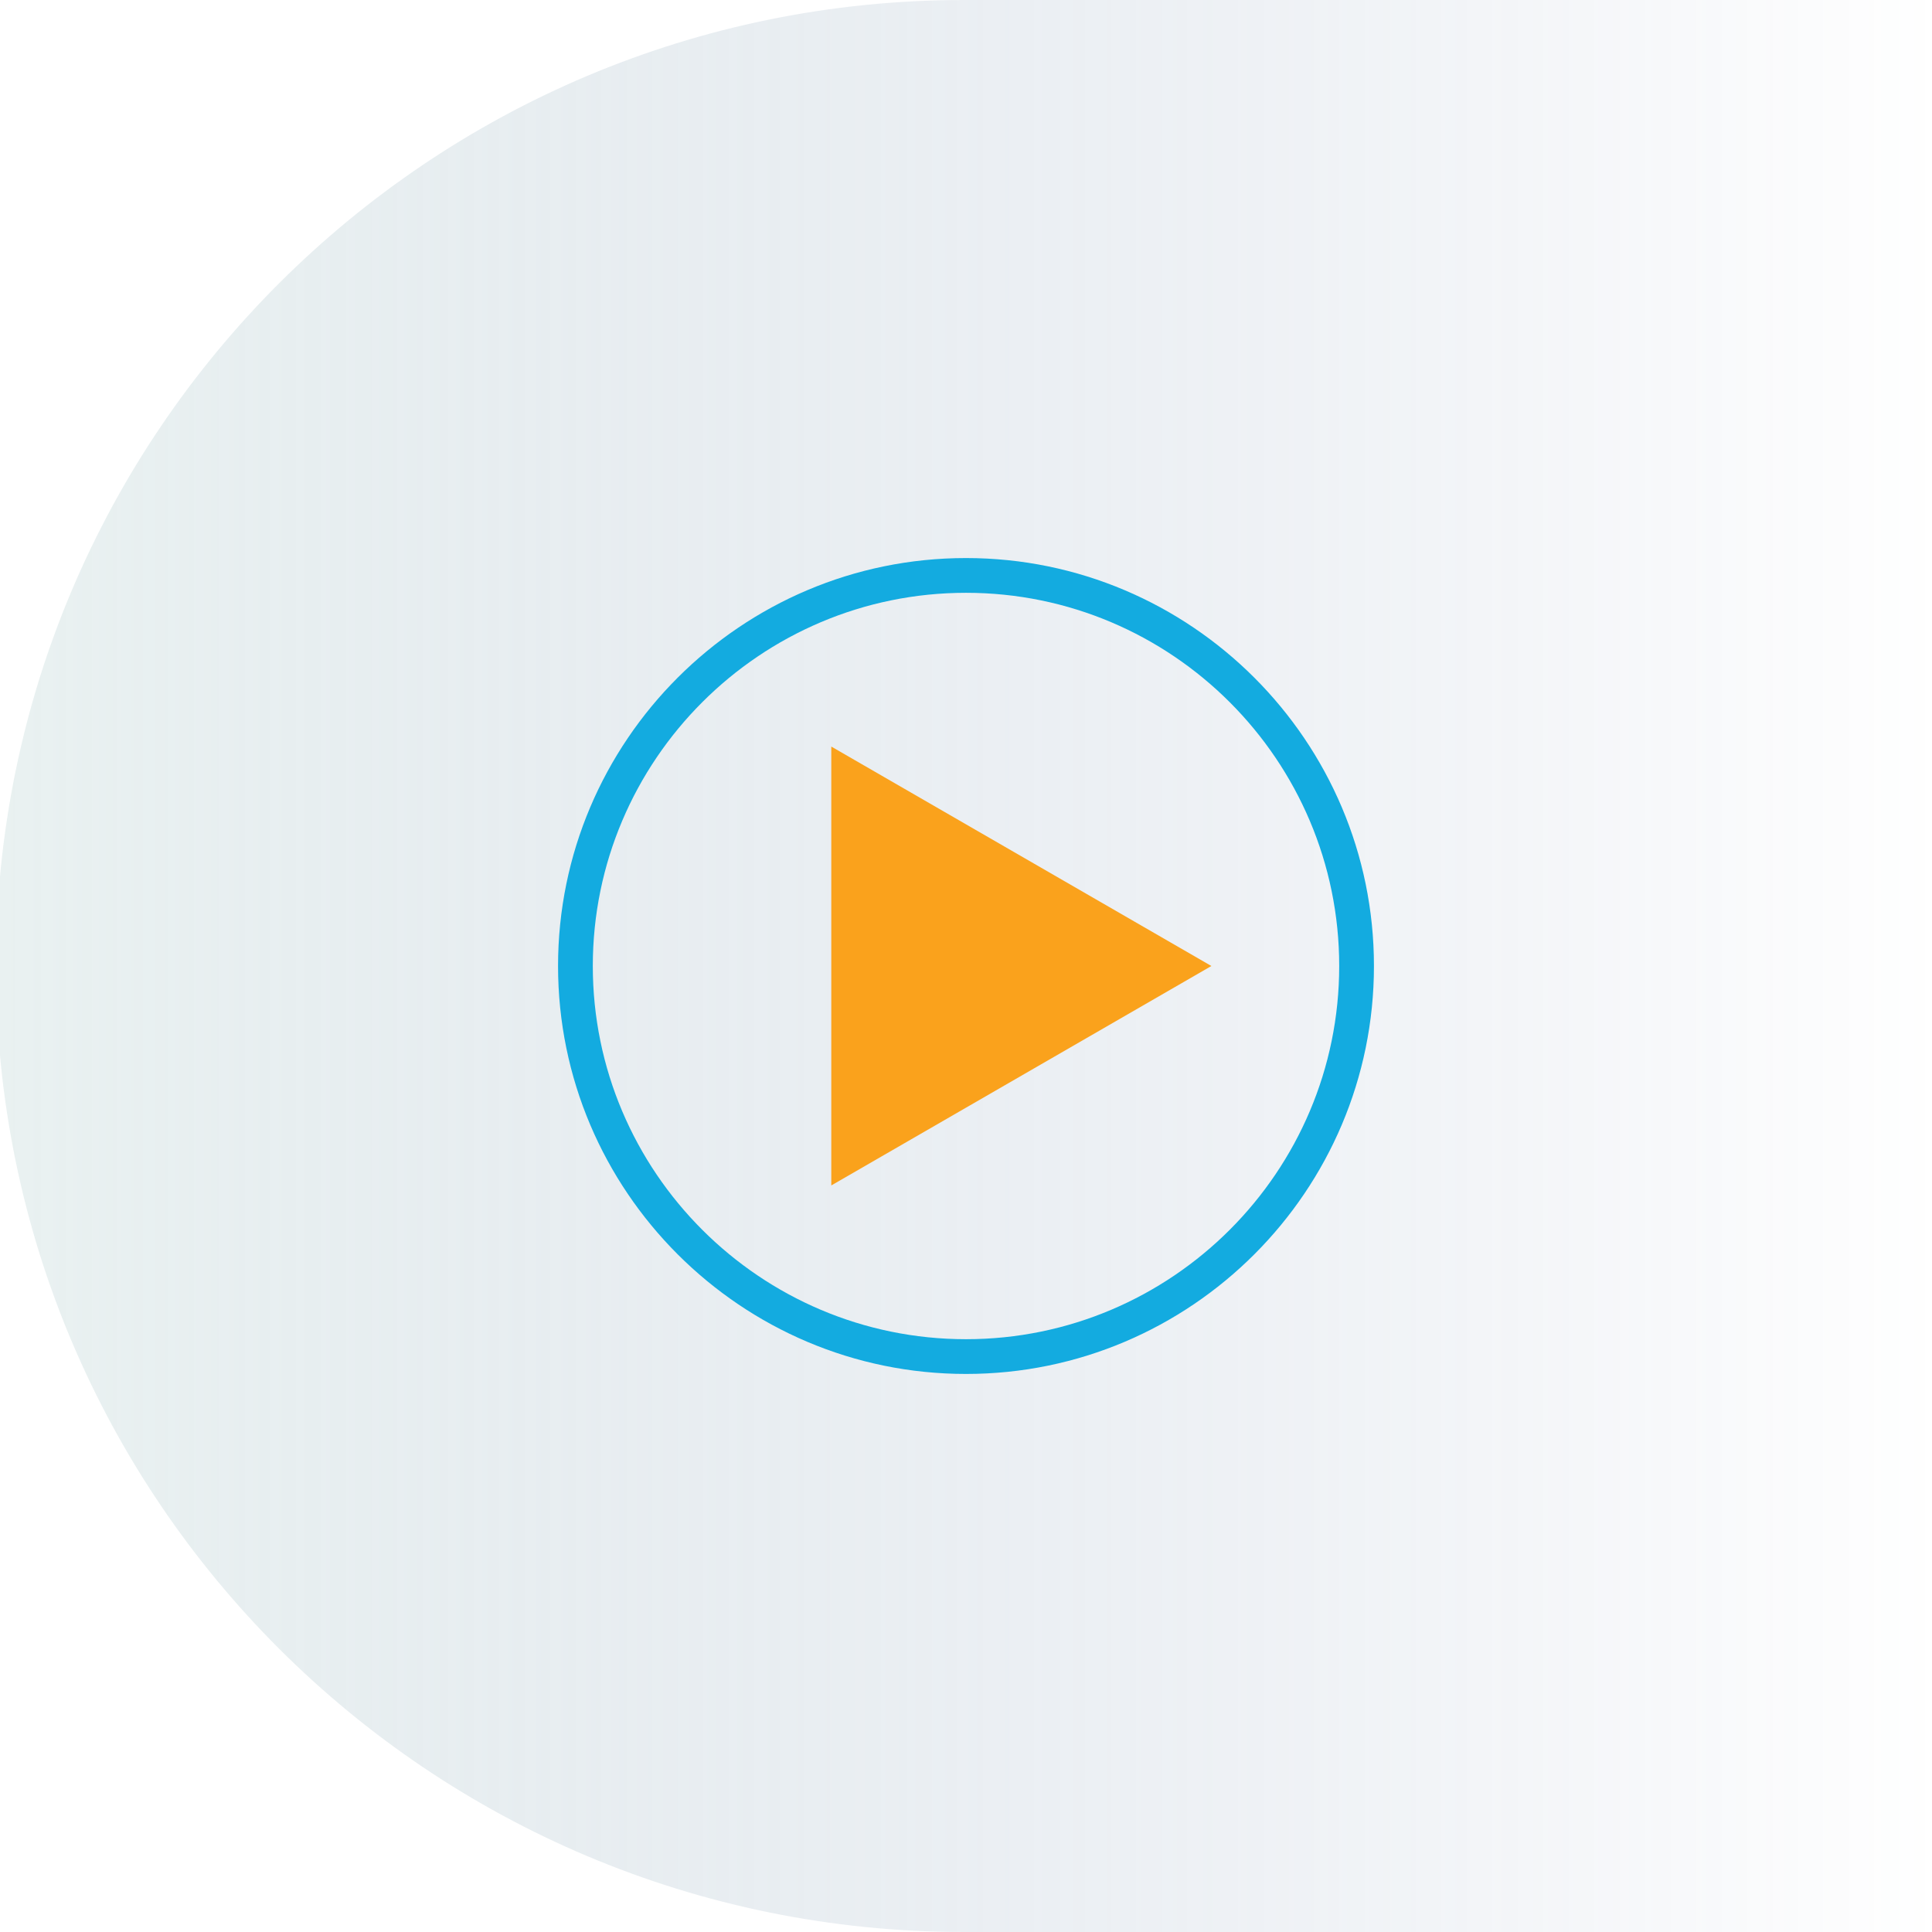
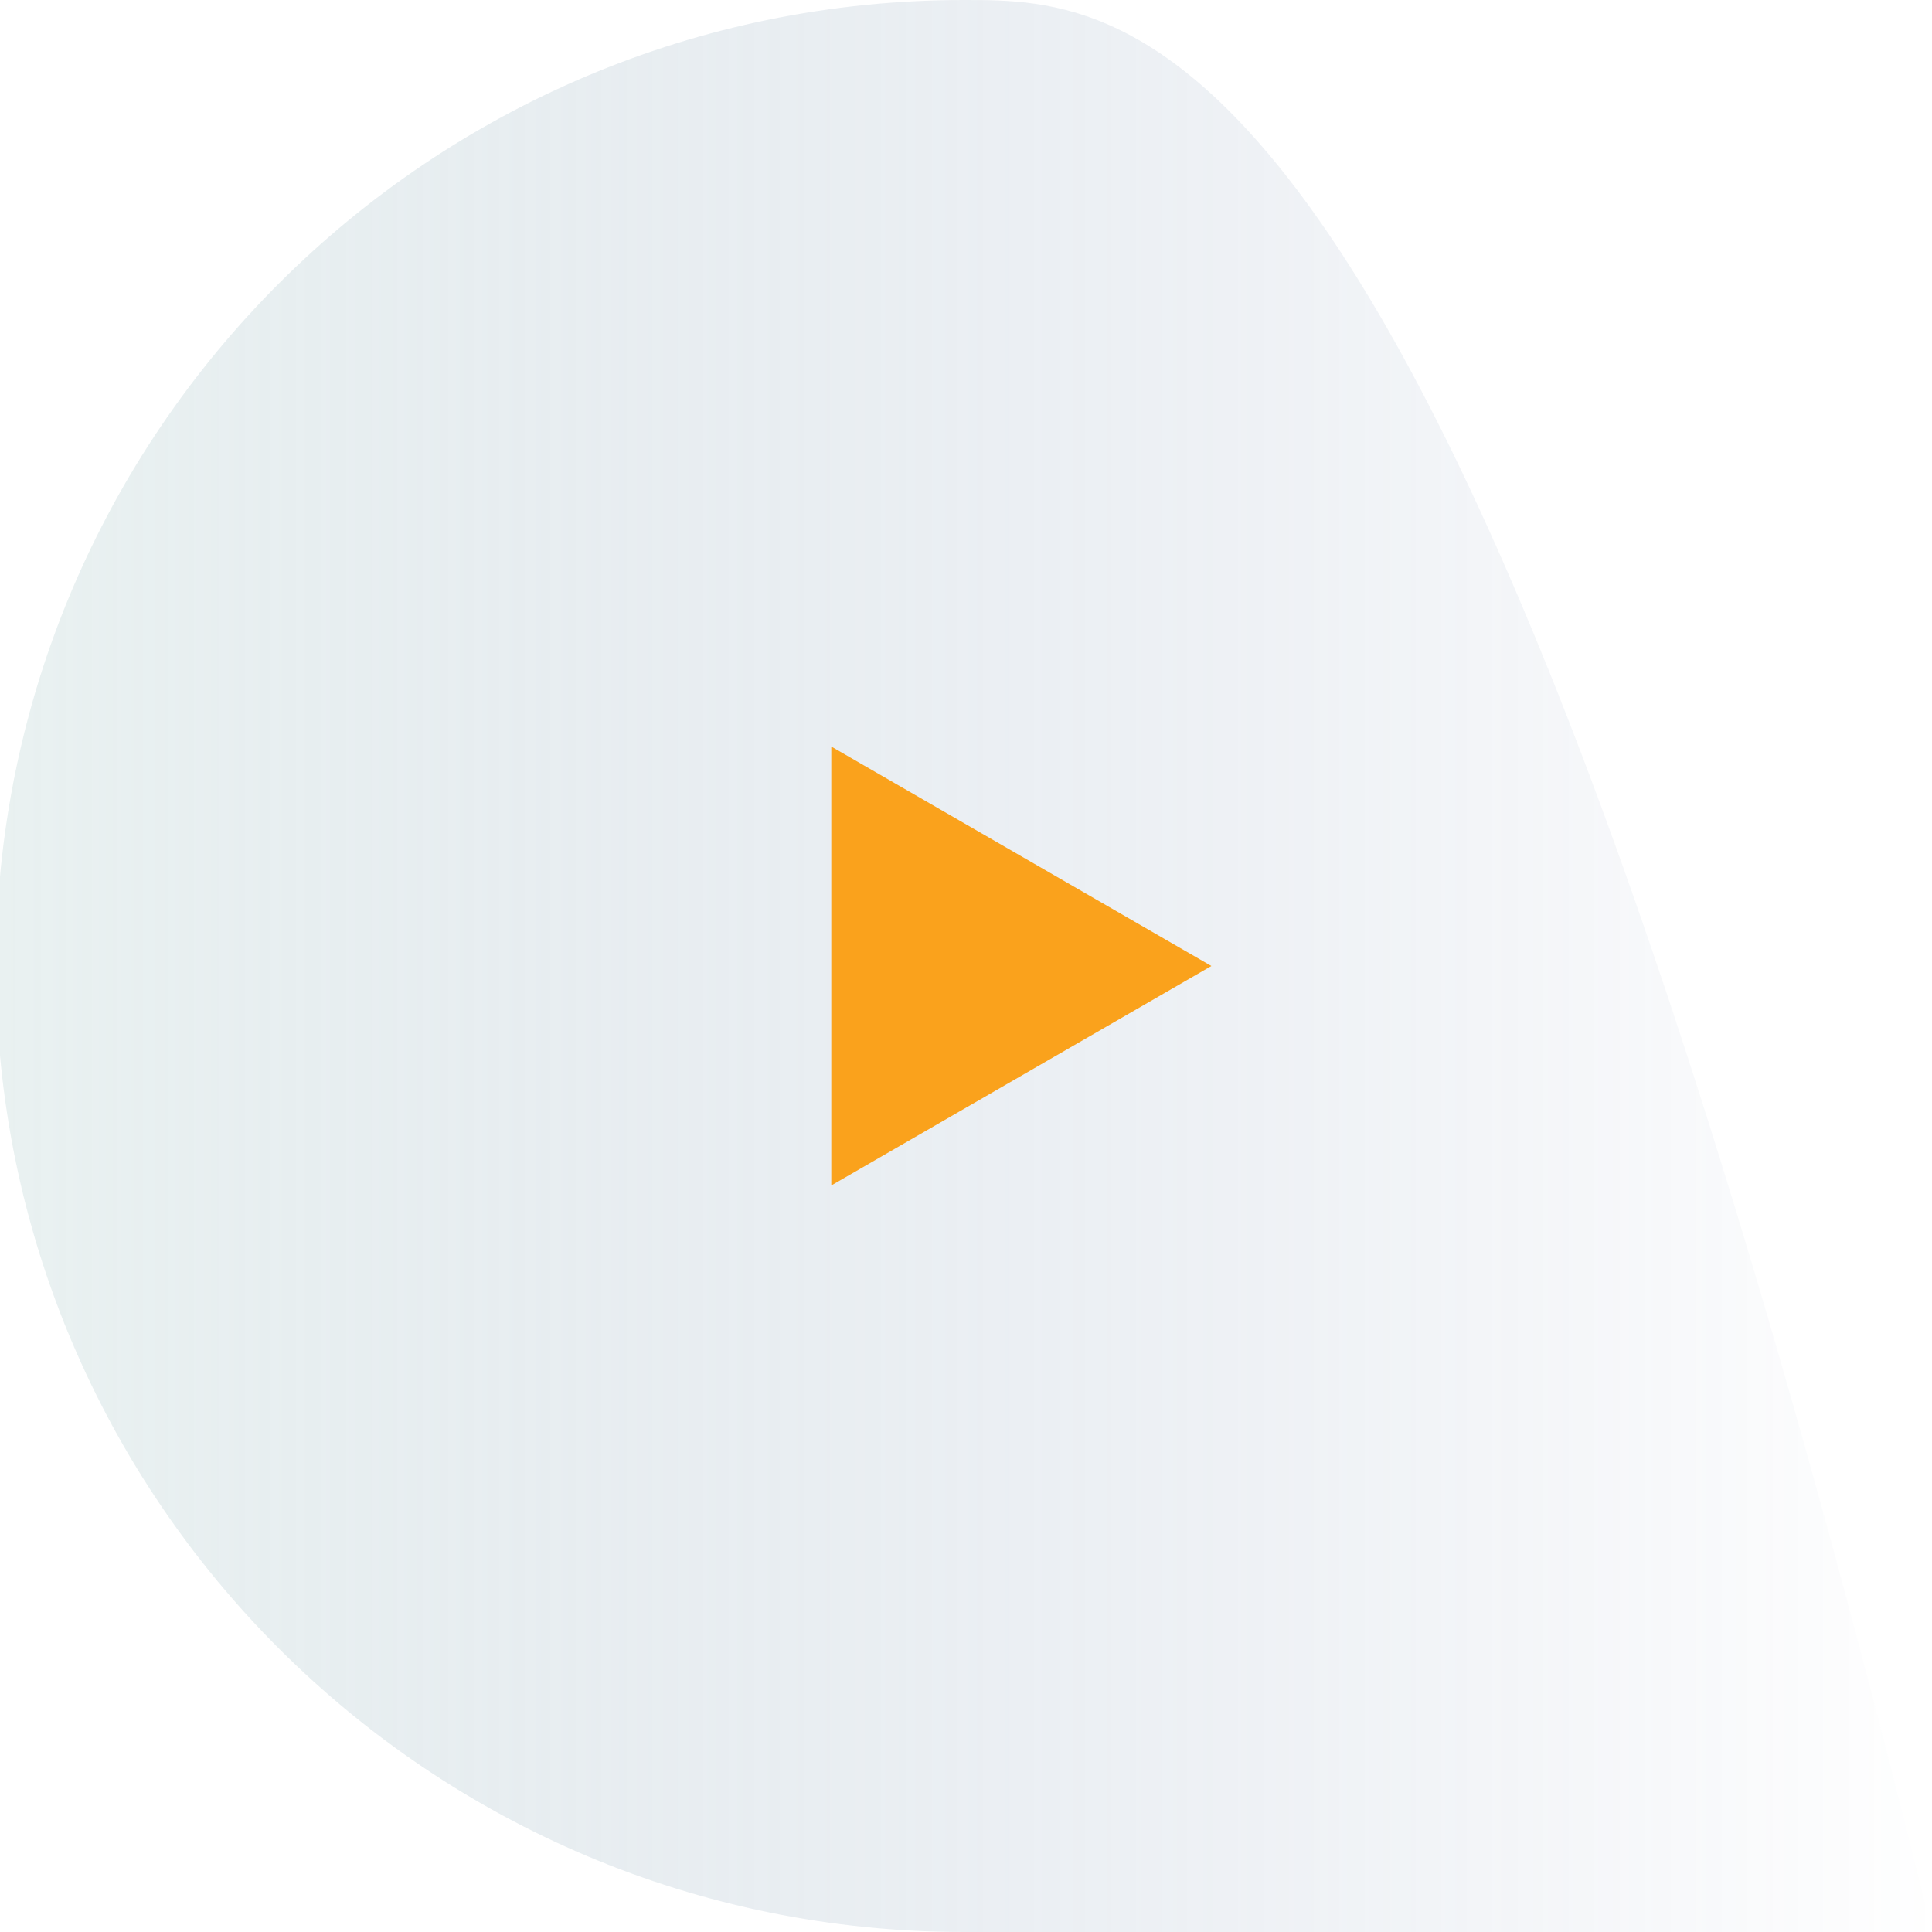
<svg xmlns="http://www.w3.org/2000/svg" width="470" height="470" viewBox="0 0 470 470">
  <defs>
    <linearGradient id="sling_tablet-a" x1="100%" x2="0%" y1="50%" y2="50%">
      <stop offset="0%" stop-color="#35538A" stop-opacity="0" />
      <stop offset="100%" stop-color="#B6D1D0" />
      <stop offset="100%" stop-color="#B6D1D0" />
    </linearGradient>
    <filter id="sling_tablet-b">
      <feColorMatrix in="SourceGraphic" values="0 0 0 0 1 0 0 0 0 1 0 0 0 0 1 0 0 0 1 0" />
    </filter>
  </defs>
  <g fill="none" fill-rule="evenodd">
-     <path fill="url(#sling_tablet-a)" fill-opacity=".3" d="M235.511,470 C322.224,470 400.727,470 471.022,470 L471.022,0 C355.431,0 276.927,0 235.511,0 C105.442,0 -3.69482223e-13,105.213 -3.69482223e-13,235 C-3.69482223e-13,364.787 105.442,470 235.511,470 Z" transform="translate(-1)" />
+     <path fill="url(#sling_tablet-a)" fill-opacity=".3" d="M235.511,470 C322.224,470 400.727,470 471.022,470 C355.431,0 276.927,0 235.511,0 C105.442,0 -3.69482223e-13,105.213 -3.69482223e-13,235 C-3.69482223e-13,364.787 105.442,470 235.511,470 Z" transform="translate(-1)" />
    <g filter="url(#sling_tablet-b)">
      <g transform="translate(135.667 135.667)">
        <polygon fill="#FAA21C" fill-rule="nonzero" points="159.029 99.334 66.562 45.948 66.562 152.72" />
-         <path fill="#13ABE0" fill-rule="nonzero" d="M99.333,198.575 C44.611,198.575 0.091,154.056 0.091,99.334 C0.091,44.611 44.611,0.091 99.333,0.091 C154.056,0.091 198.576,44.611 198.576,99.334 C198.576,154.056 154.056,198.575 99.333,198.575 Z M99.333,8.545 C49.273,8.545 8.545,49.273 8.545,99.333 C8.545,149.394 49.273,190.122 99.333,190.122 C149.395,190.122 190.123,149.395 190.123,99.334 C190.123,49.273 149.394,8.545 99.333,8.545 Z" />
      </g>
    </g>
  </g>
</svg>